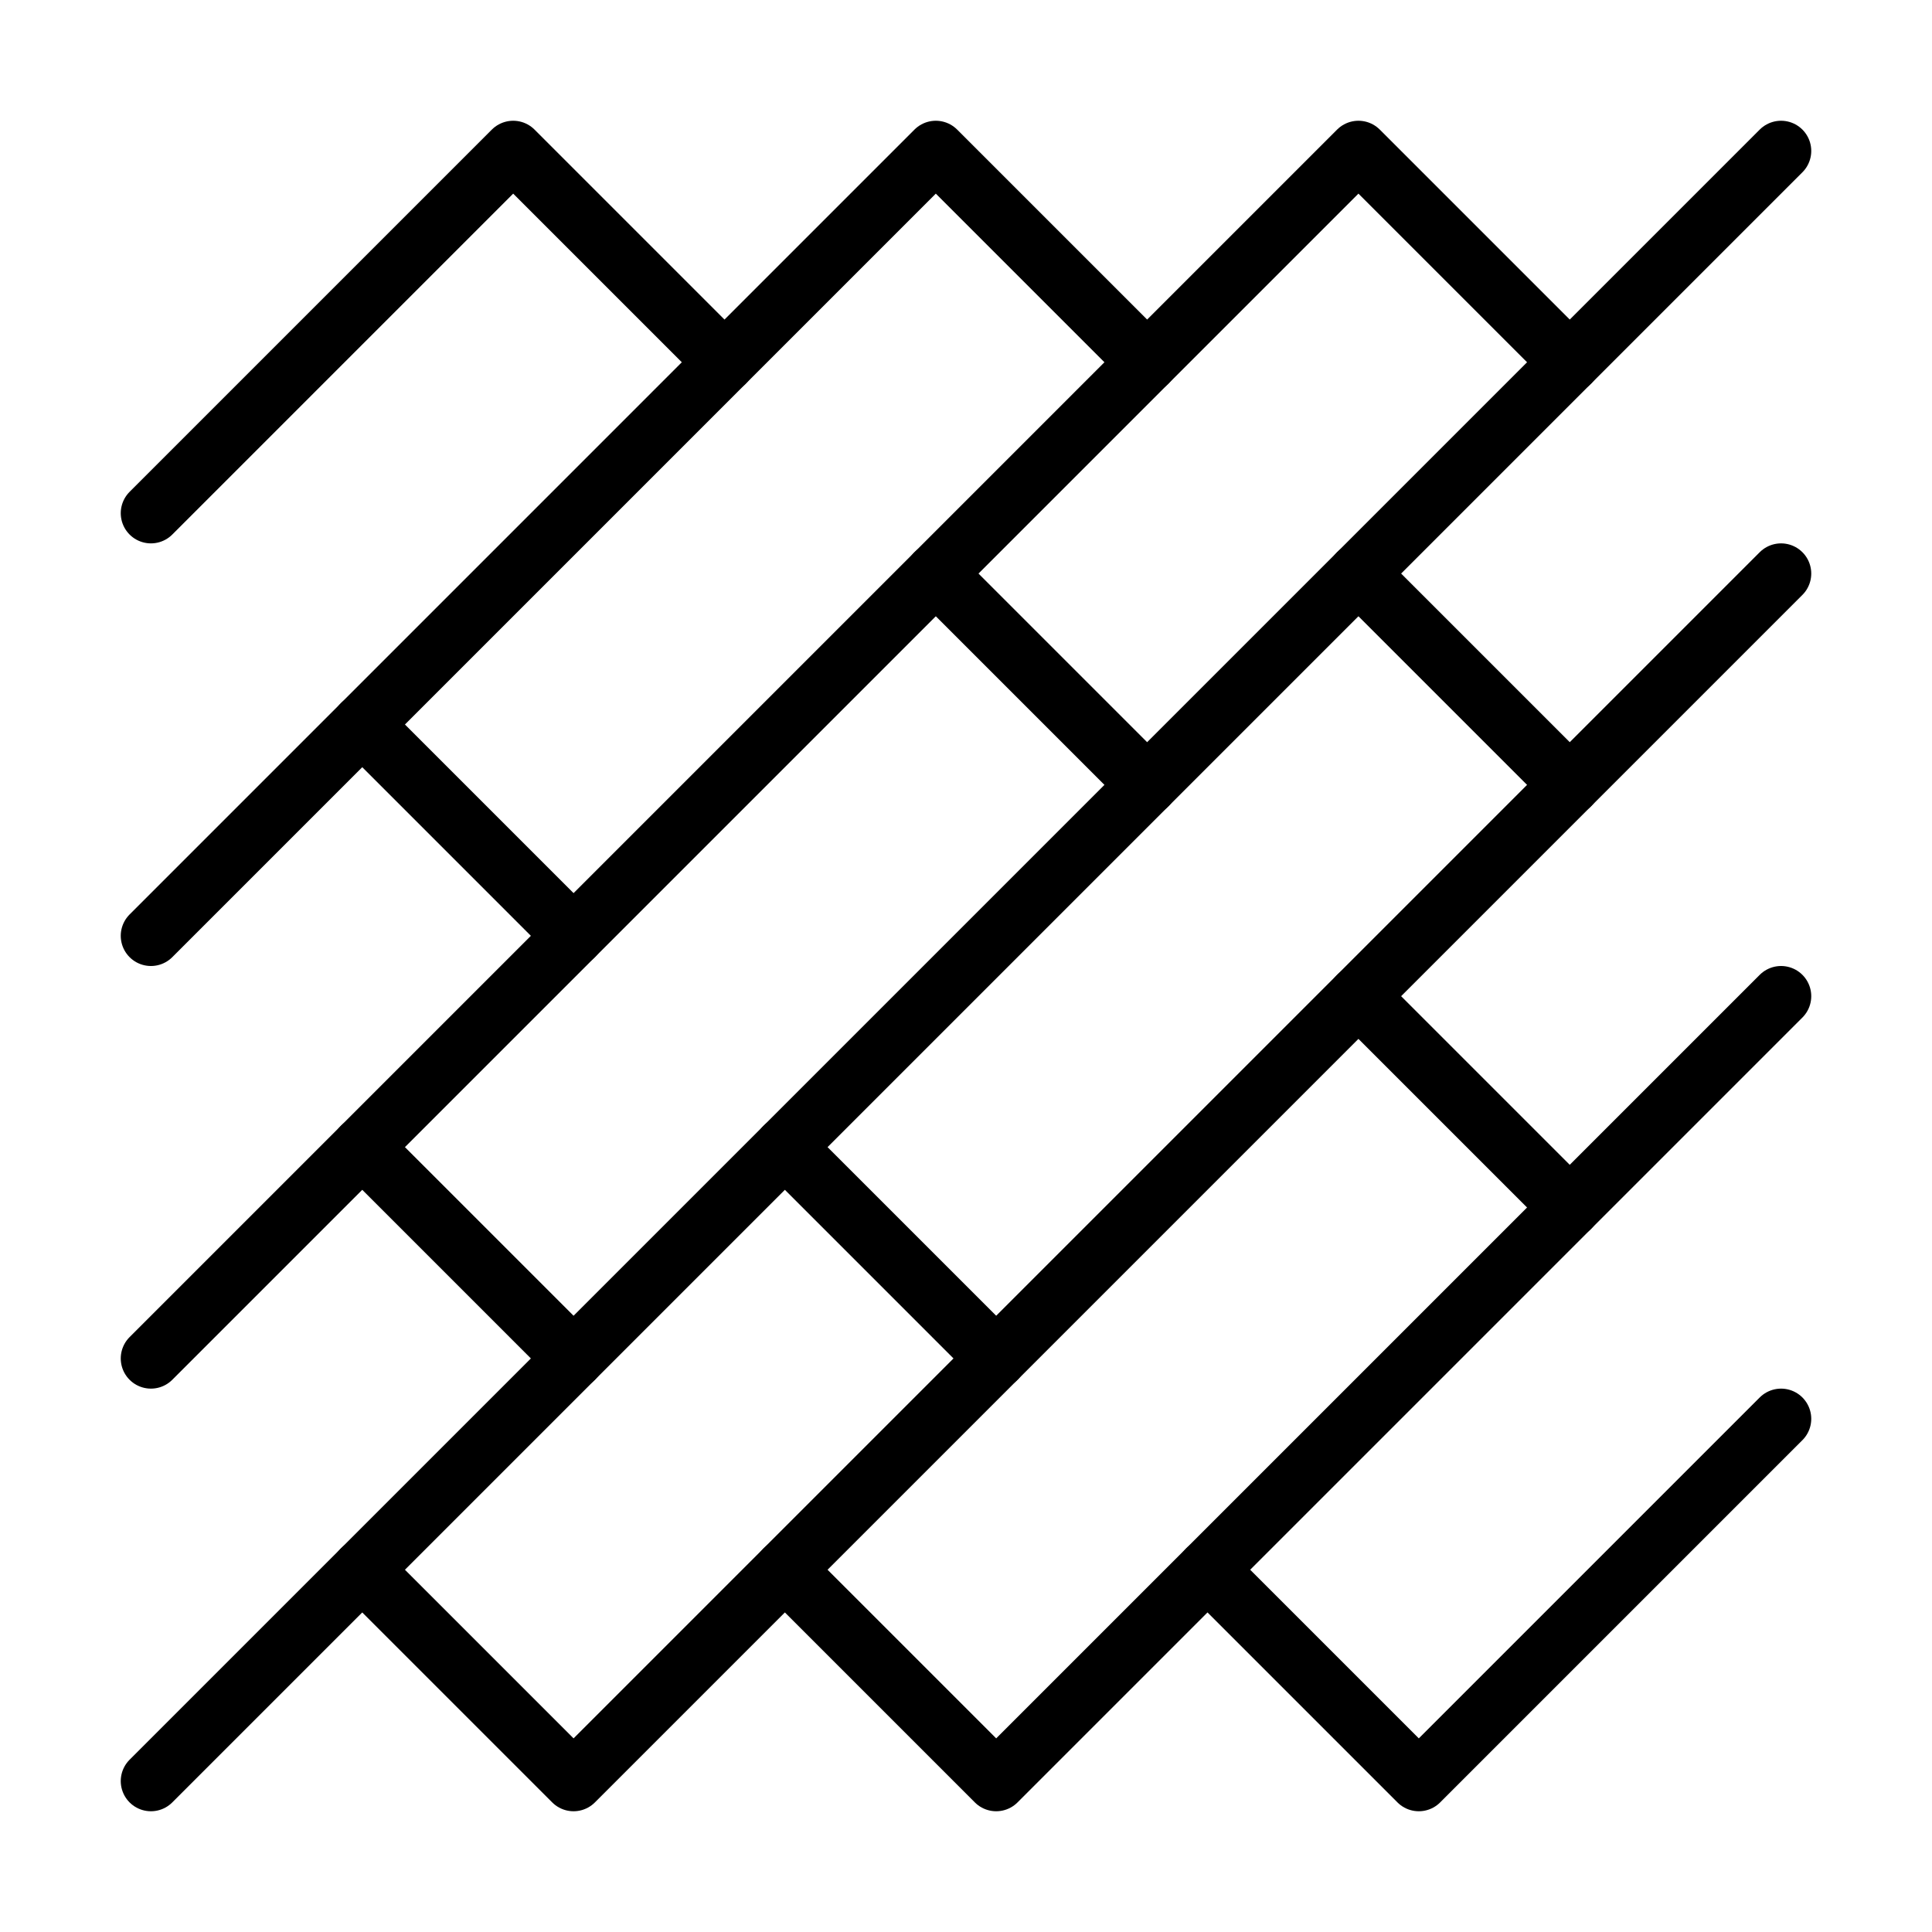
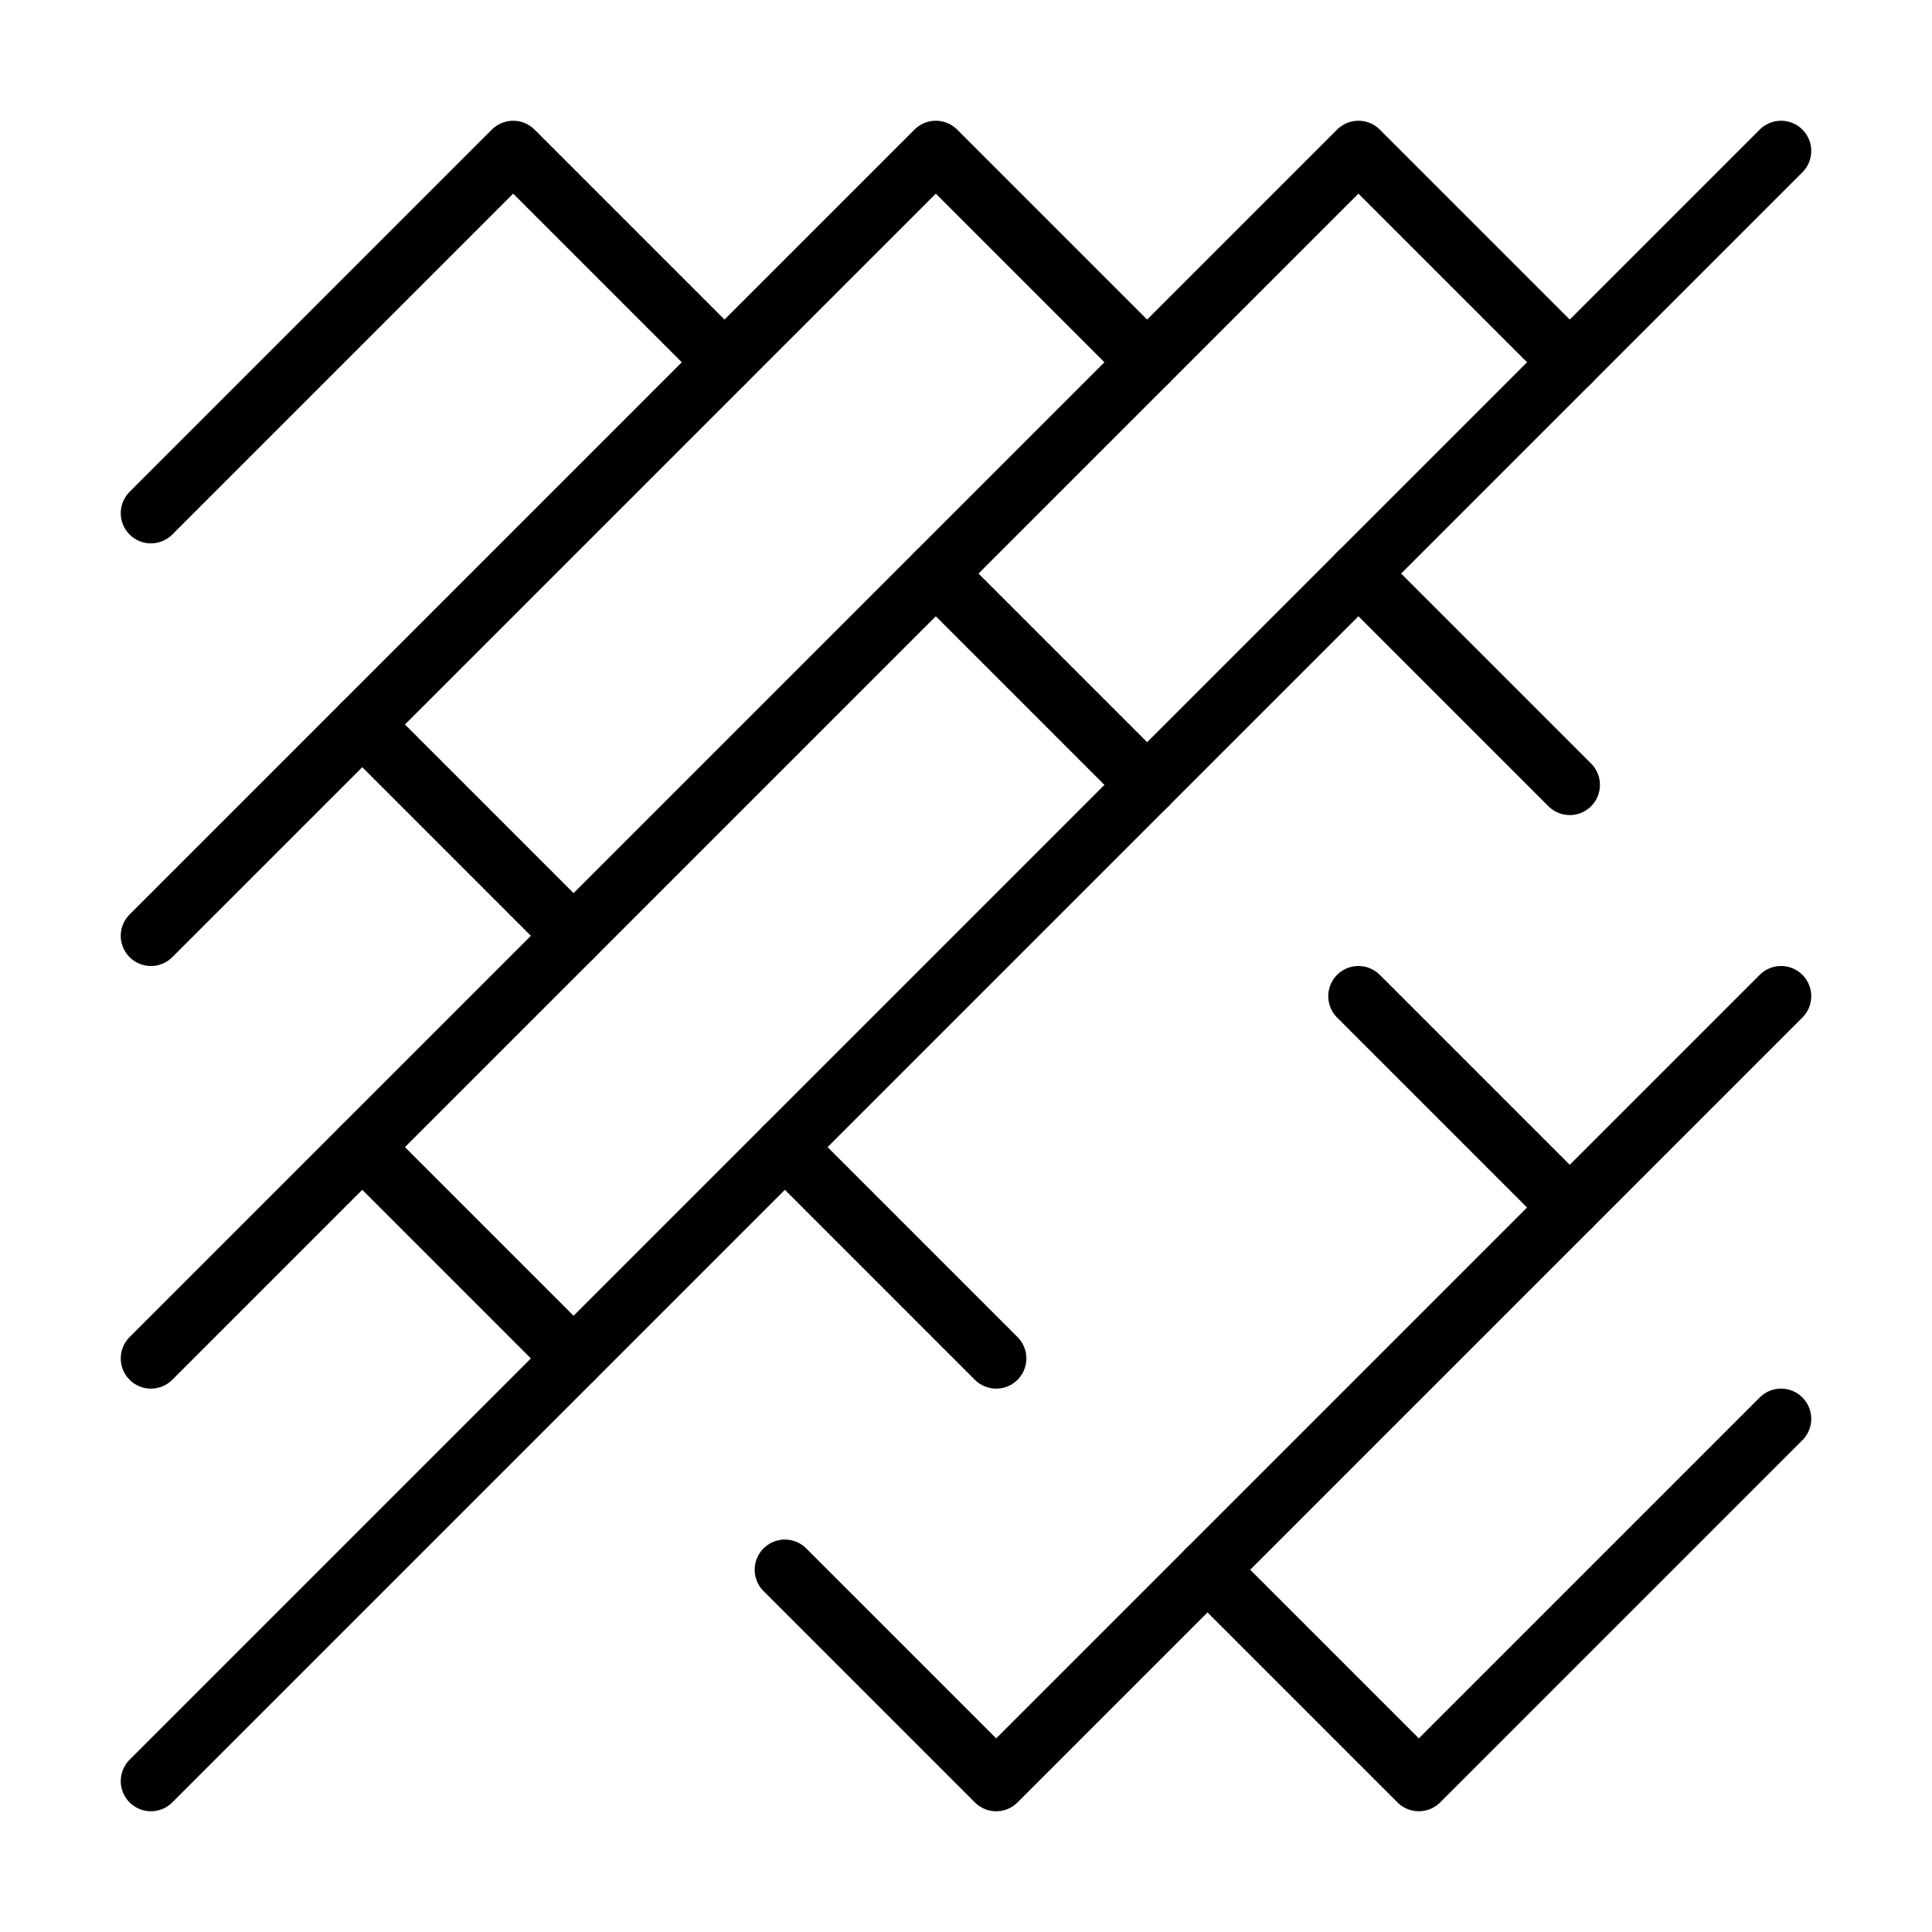
<svg xmlns="http://www.w3.org/2000/svg" version="1.1" id="Ebene_1" x="0px" y="0px" viewBox="0 0 64 64" style="enable-background:new 0 0 64 64;" xml:space="preserve">
  <style type="text/css">
	.st0{fill:none;stroke:#000000;stroke-width:2;stroke-linecap:round;stroke-linejoin:round;}
</style>
  <g>
    <line class="st0" x1="31" y1="19" x2="38" y2="26" />
    <line class="st0" x1="19" y1="31" x2="12" y2="24" />
    <line class="st0" x1="12" y1="38" x2="19" y2="45" />
    <polyline class="st0" points="24,12 17,5 5,17  " />
    <polyline class="st0" points="52,12 45,5 45,5 5,45  " />
    <polyline class="st0" points="38,12 31,5 5,31  " />
    <line class="st0" x1="45" y1="33" x2="52" y2="40" />
    <line class="st0" x1="45" y1="19" x2="52" y2="26" />
    <line class="st0" x1="26" y1="38" x2="33" y2="45" />
    <line class="st0" x1="5" y1="59" x2="59" y2="5" />
-     <polyline class="st0" points="59,19 19,59 12,52  " />
    <polyline class="st0" points="59,33 33,59 26,52  " />
    <polyline class="st0" points="59,47 47,59 40,52  " />
  </g>
</svg>